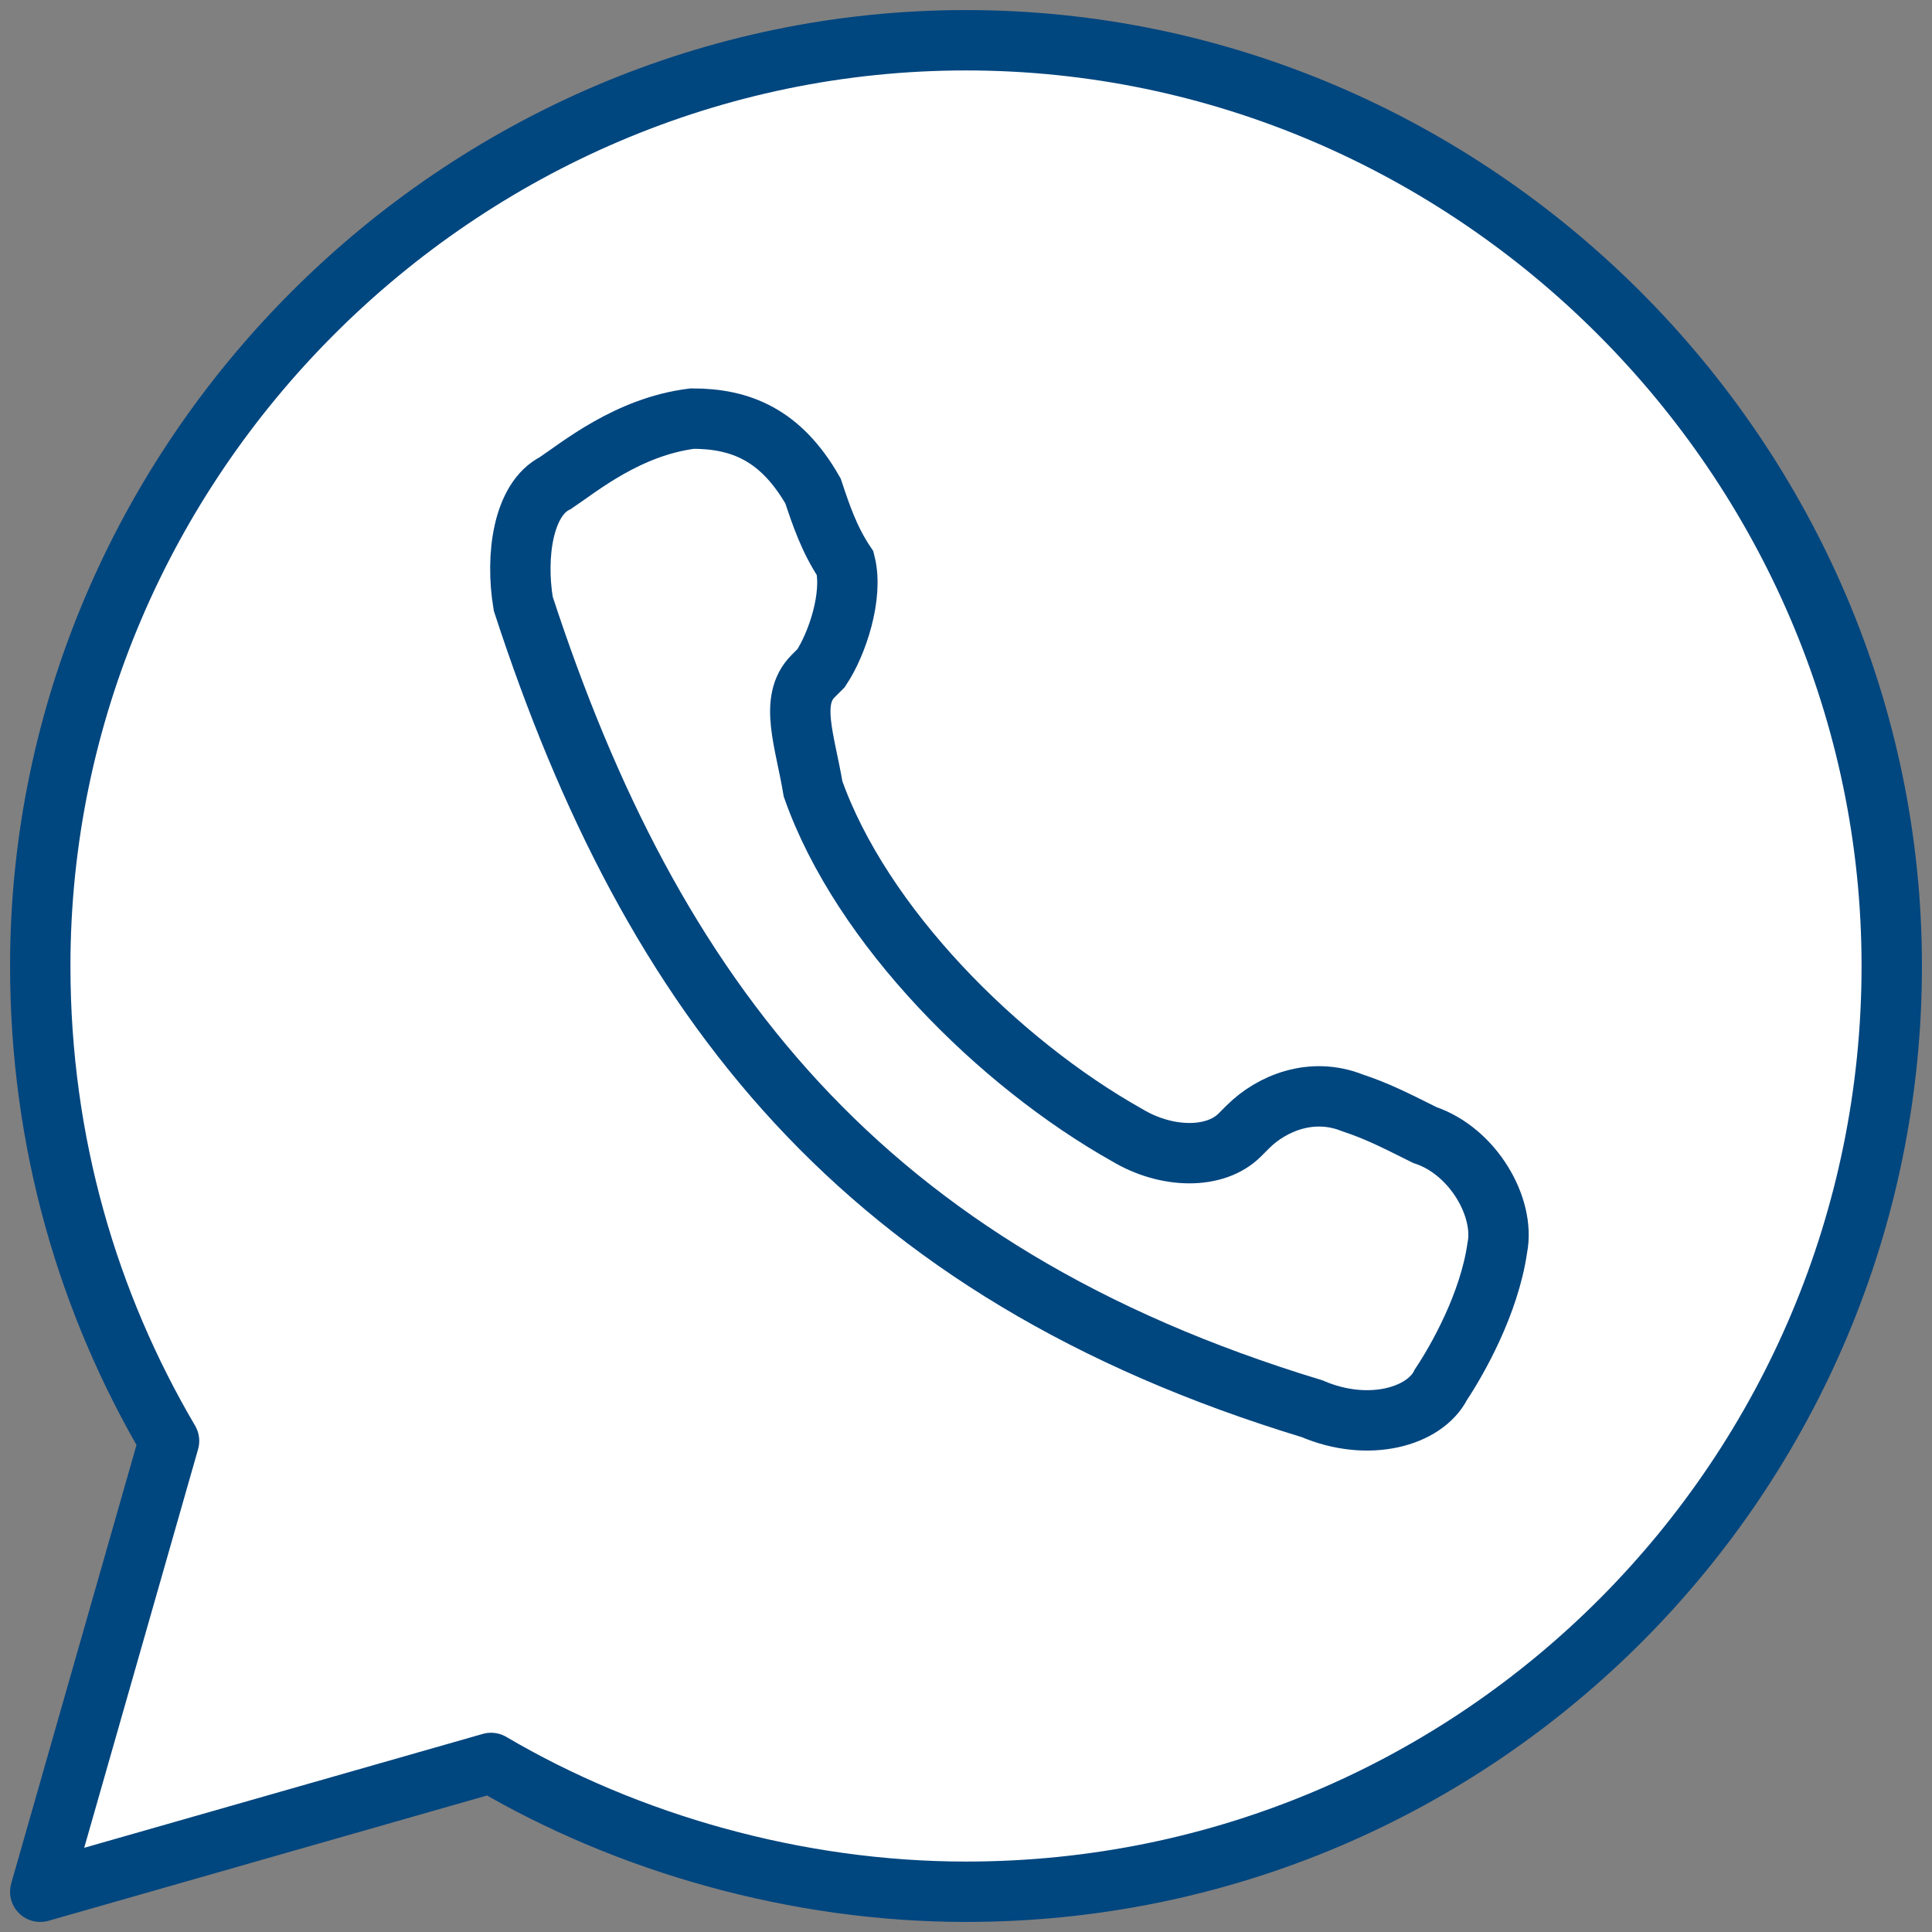
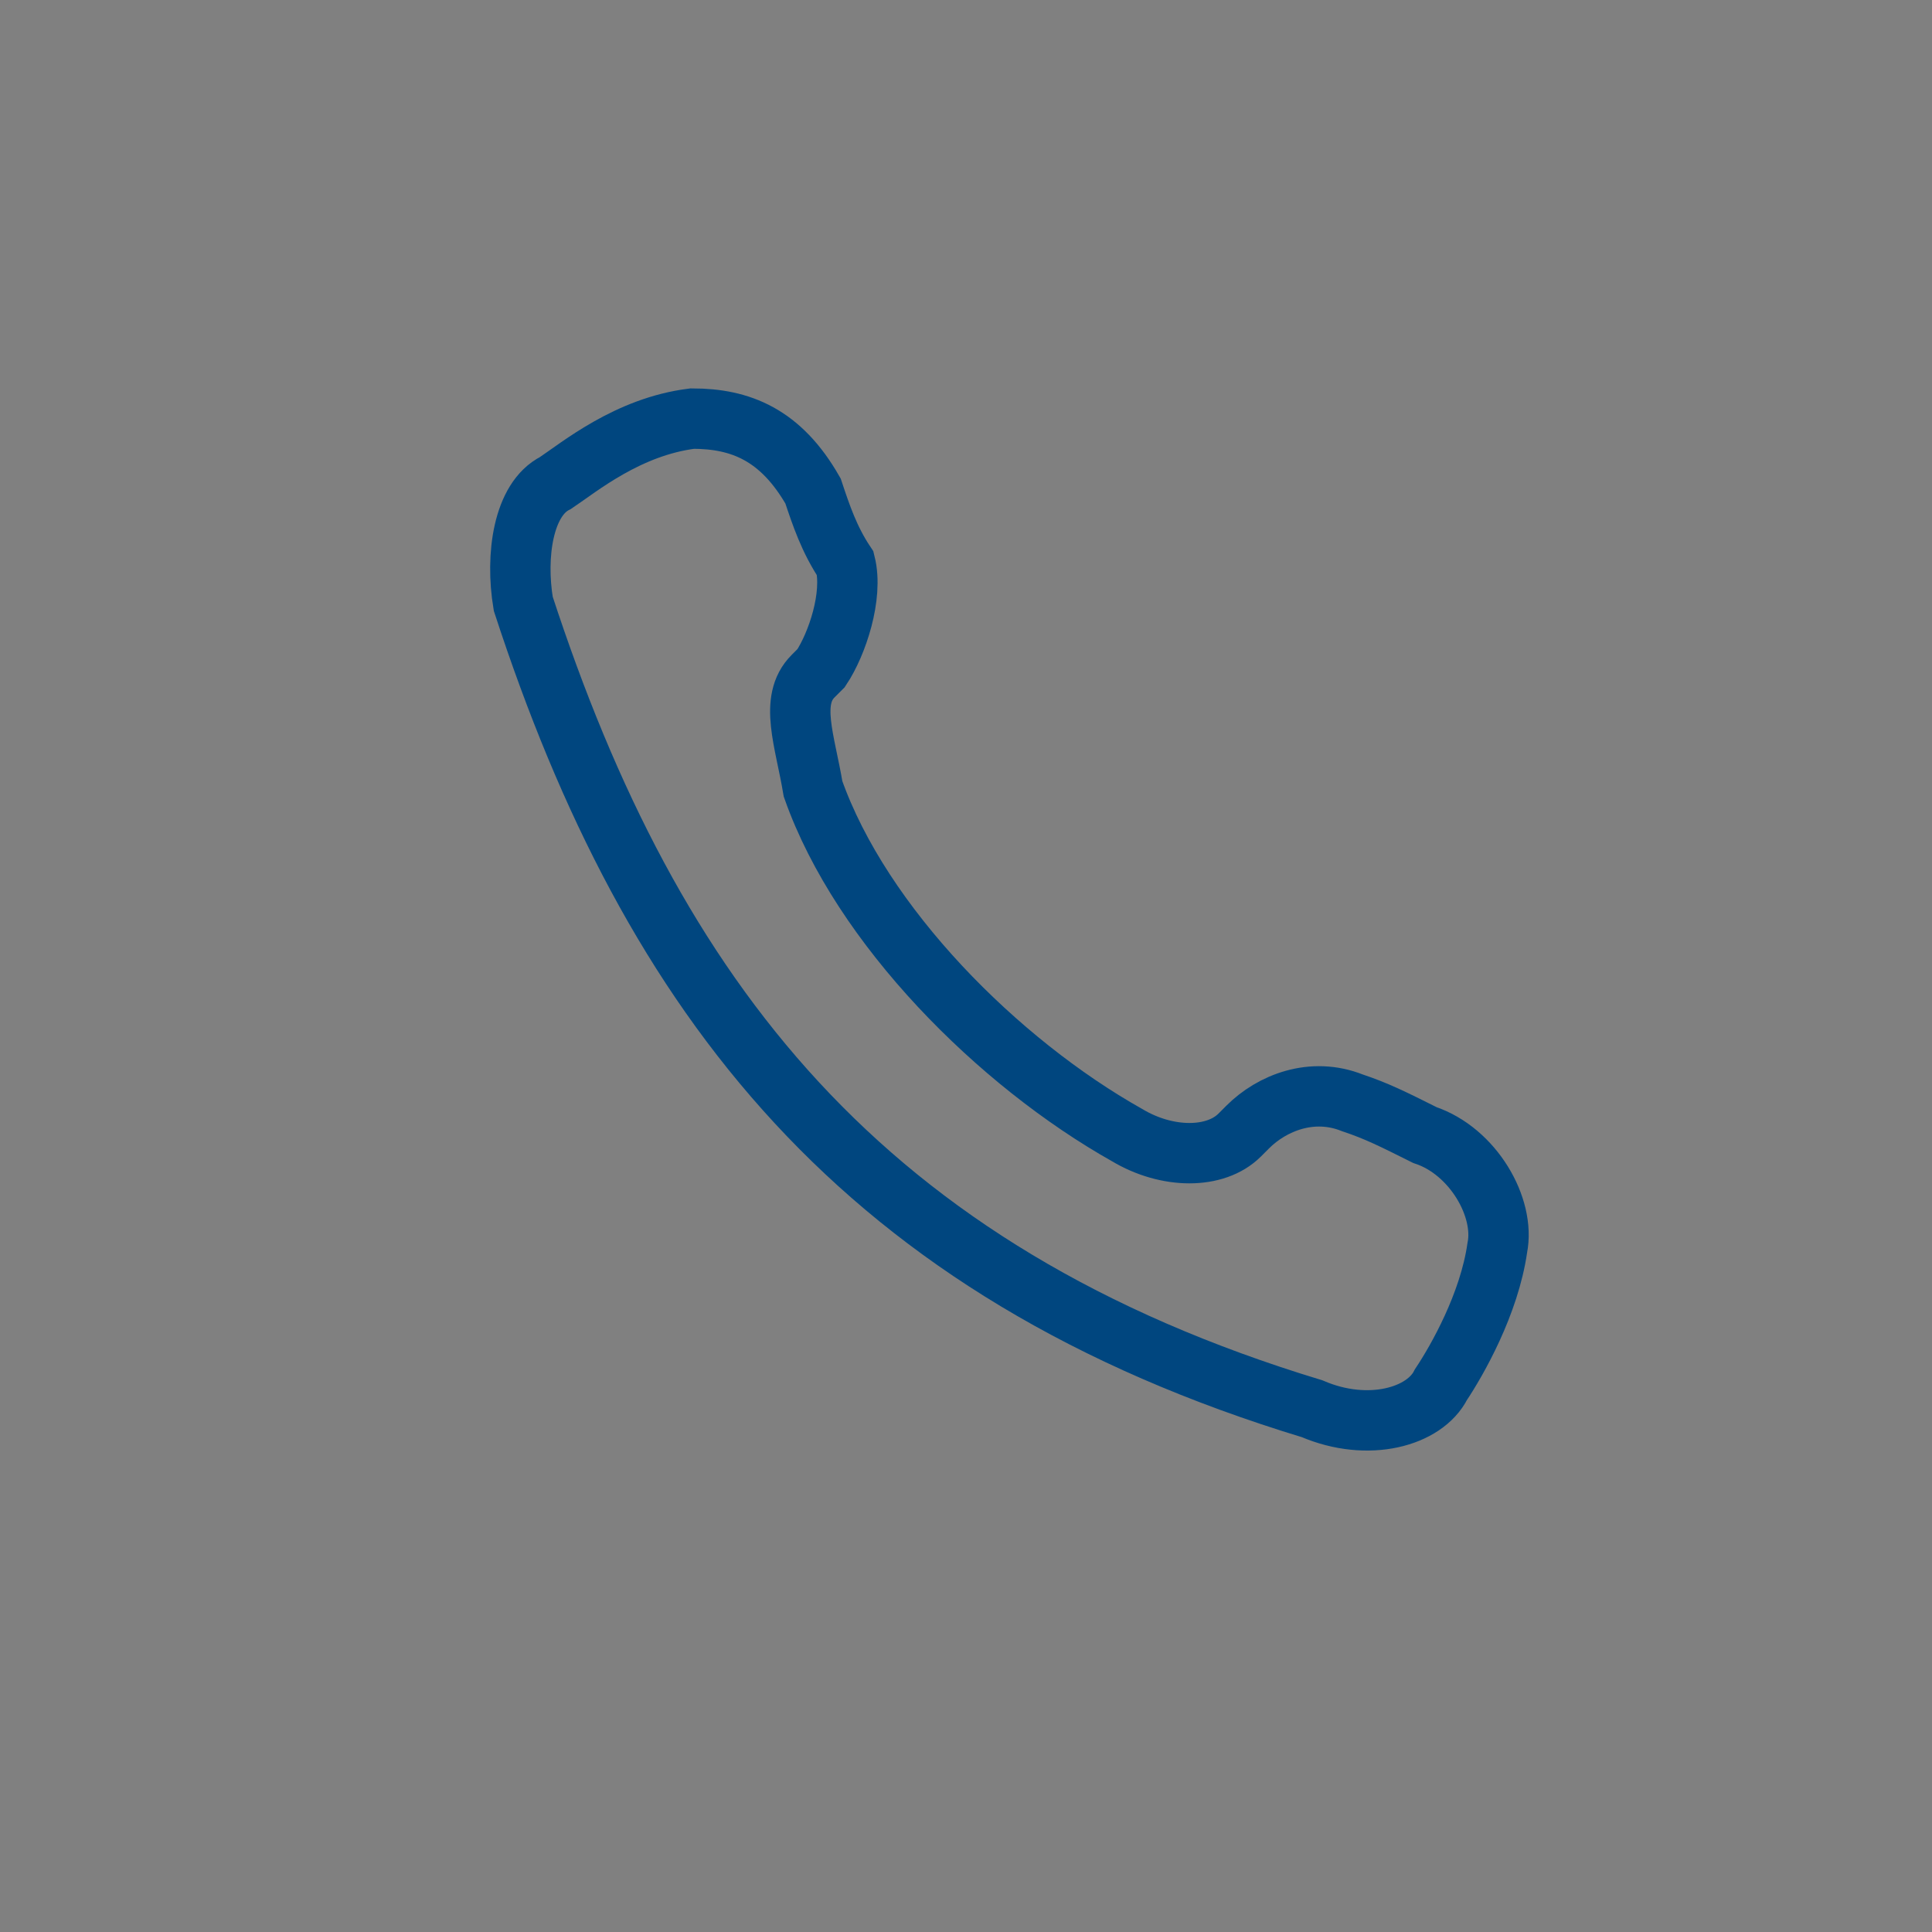
<svg xmlns="http://www.w3.org/2000/svg" version="1.1" id="Layer_1" x="0px" y="0px" viewBox="0 0 24 24" style="enable-background:new 0 0 24 24;" xml:space="preserve">
  <rect x="0" y="0" width="24" height="24" fill="#808080" stroke="none" />
  <style type="text/css">
	.st0{fill:#FFFFFF;stroke:#00467F;stroke-width:0.75;stroke-linecap:round;stroke-linejoin:round;stroke-miterlimit:10;}
	.st1{fill:none;stroke:#00467F;stroke-width:0.75;stroke-miterlimit:10;}
</style>
  <g id="call_00000150098614888143015700000015335652169534740414_">
-     <path class="st0" d="M6.1,21.9l-5.6,1.6l1.6-5.6c-1-1.7-1.6-3.7-1.6-5.9C0.5,5.7,5.7,0.5,12,0.5S23.5,5.7,23.5,12   S18.4,23.5,12,23.5C9.9,23.5,7.8,22.9,6.1,21.9z" />
    <path class="st1" d="M10.2,8.3c0,0-0.1,0.1-0.1,0.1c-0.3,0.3-0.1,0.8,0,1.4c0.6,1.7,2.3,3.4,3.9,4.3c0.5,0.3,1.1,0.3,1.4,0   c0,0,0.1-0.1,0.1-0.1c0.3-0.3,0.8-0.5,1.3-0.3c0.3,0.1,0.5,0.2,0.9,0.4c0.6,0.2,1,0.9,0.9,1.4c-0.1,0.7-0.5,1.4-0.7,1.7   c-0.2,0.4-0.9,0.6-1.6,0.3c-5.6-1.7-8.2-5.1-9.8-10C6.4,6.9,6.5,6.2,6.9,6c0.3-0.2,0.9-0.7,1.7-0.8c0.6,0,1.1,0.2,1.5,0.9   c0.1,0.3,0.2,0.6,0.4,0.9C10.6,7.4,10.4,8,10.2,8.3z" />
  </g>
</svg>